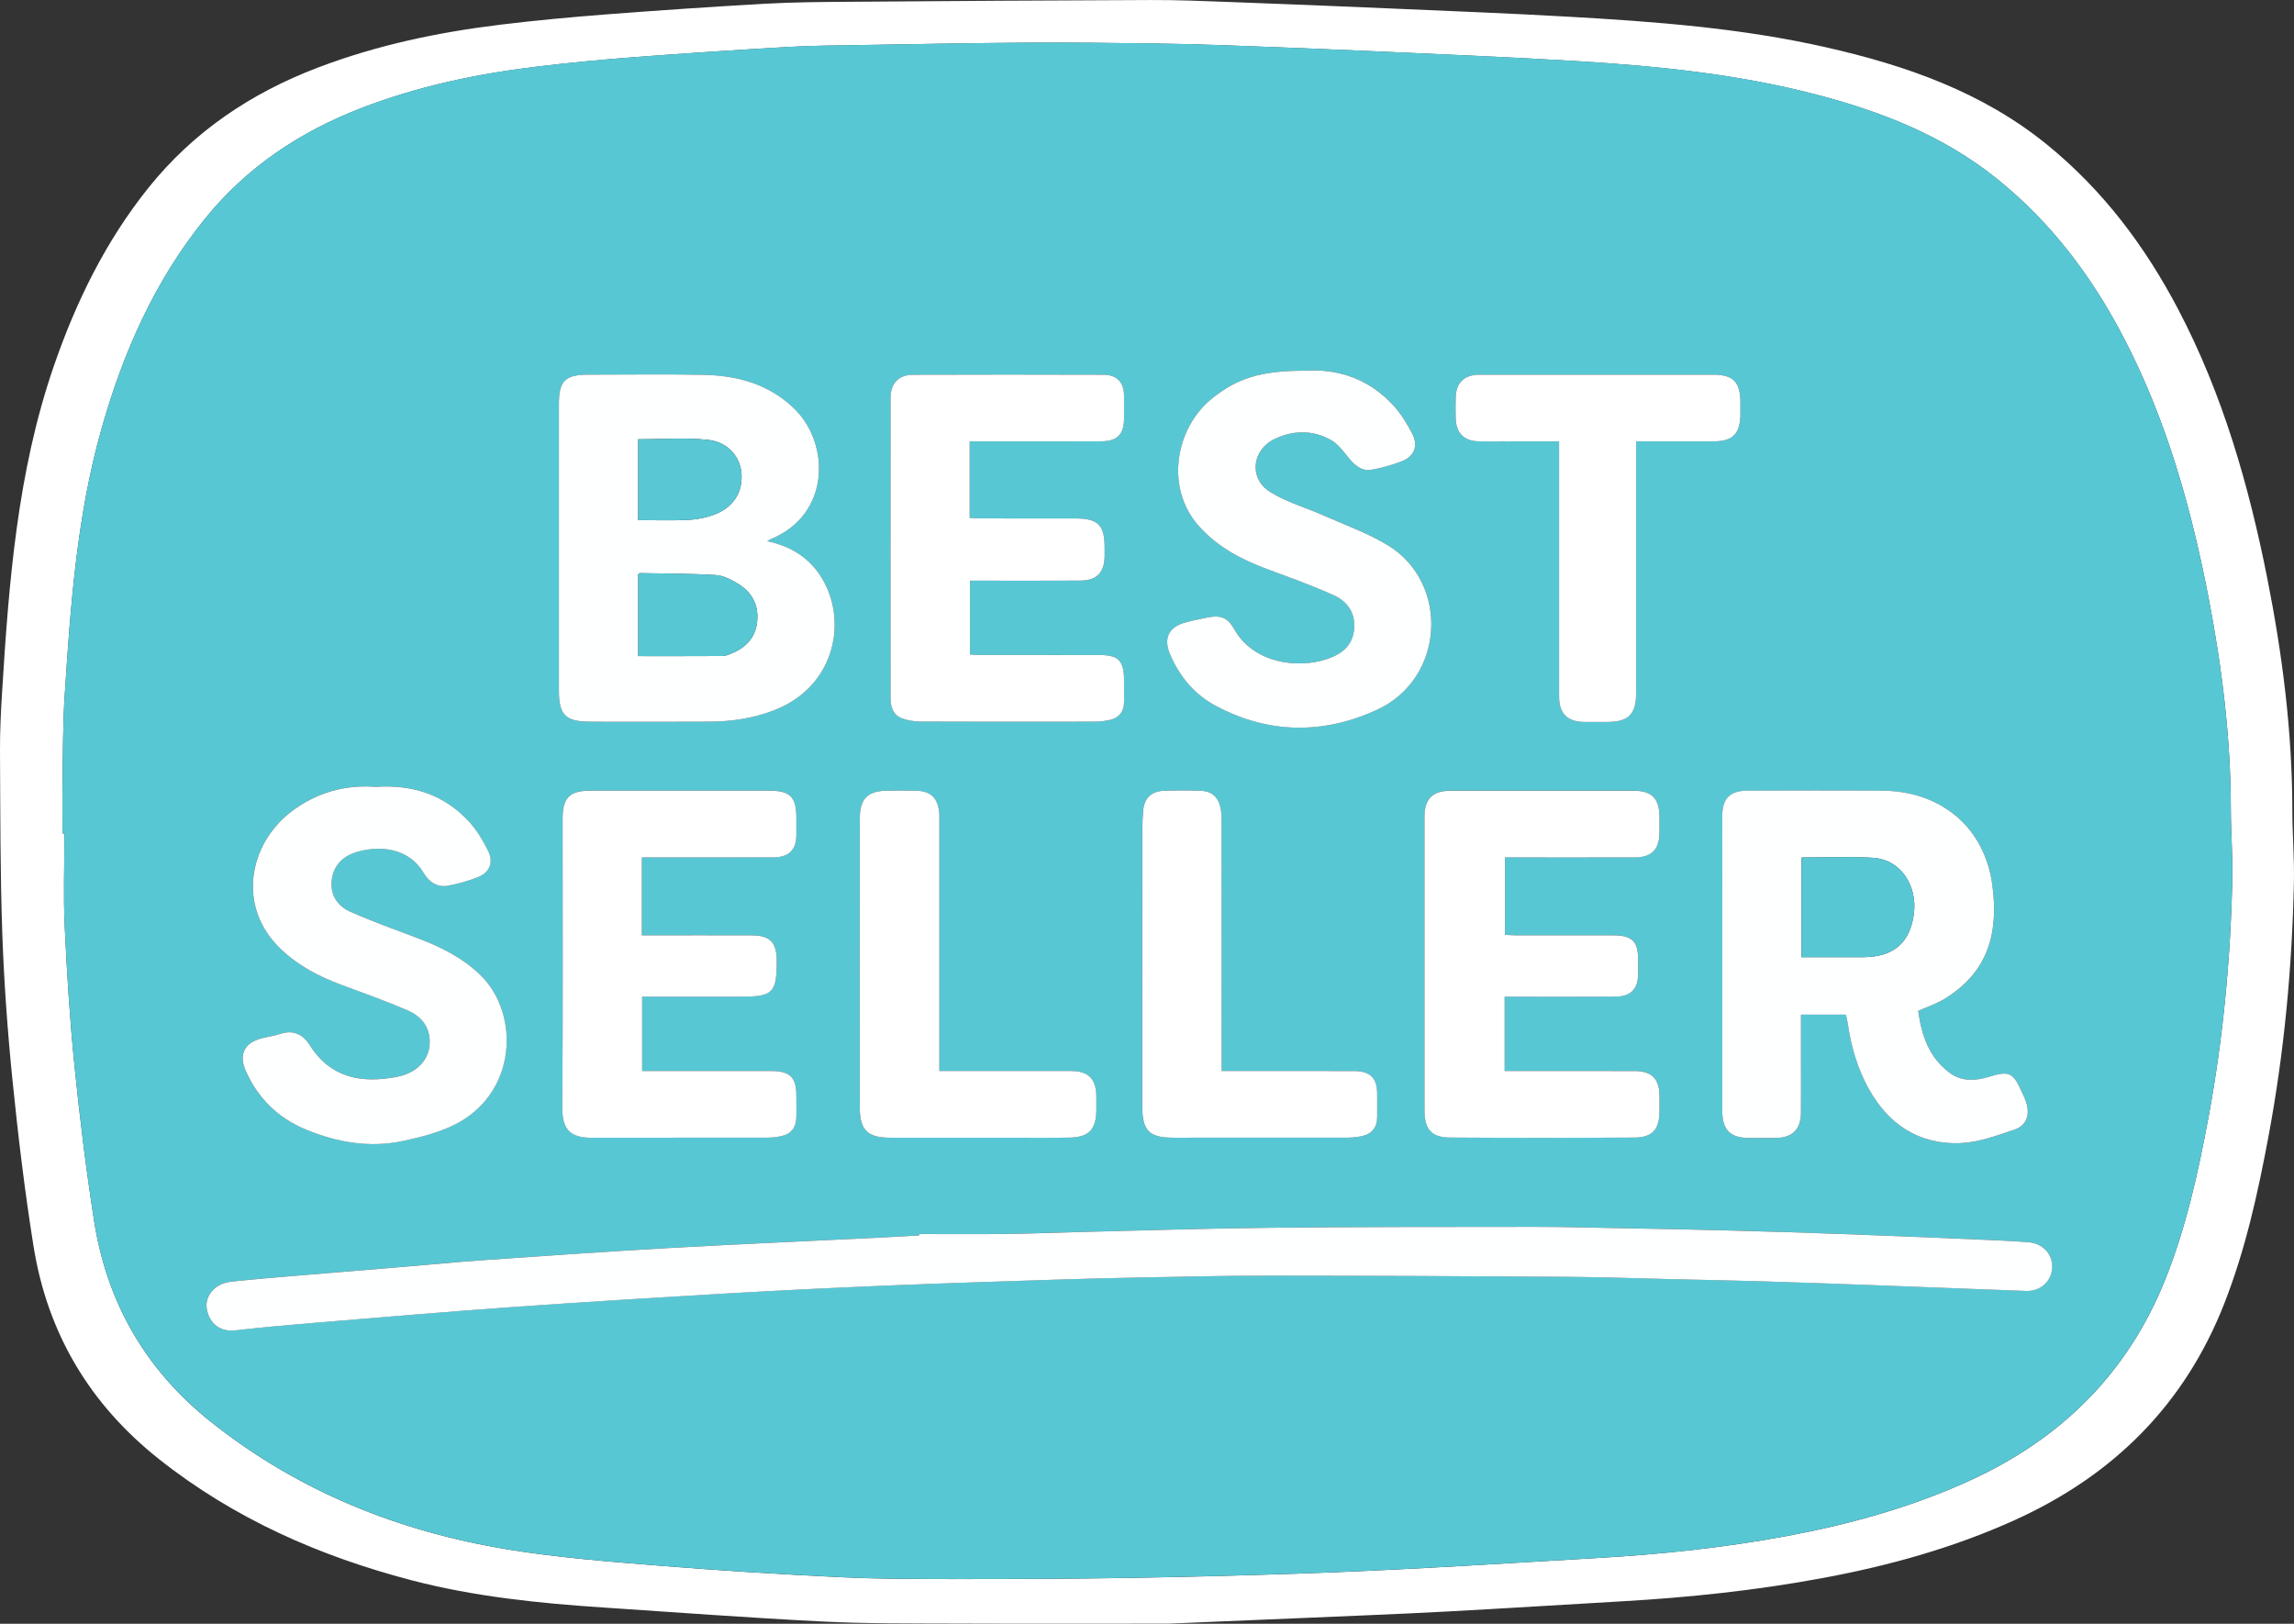
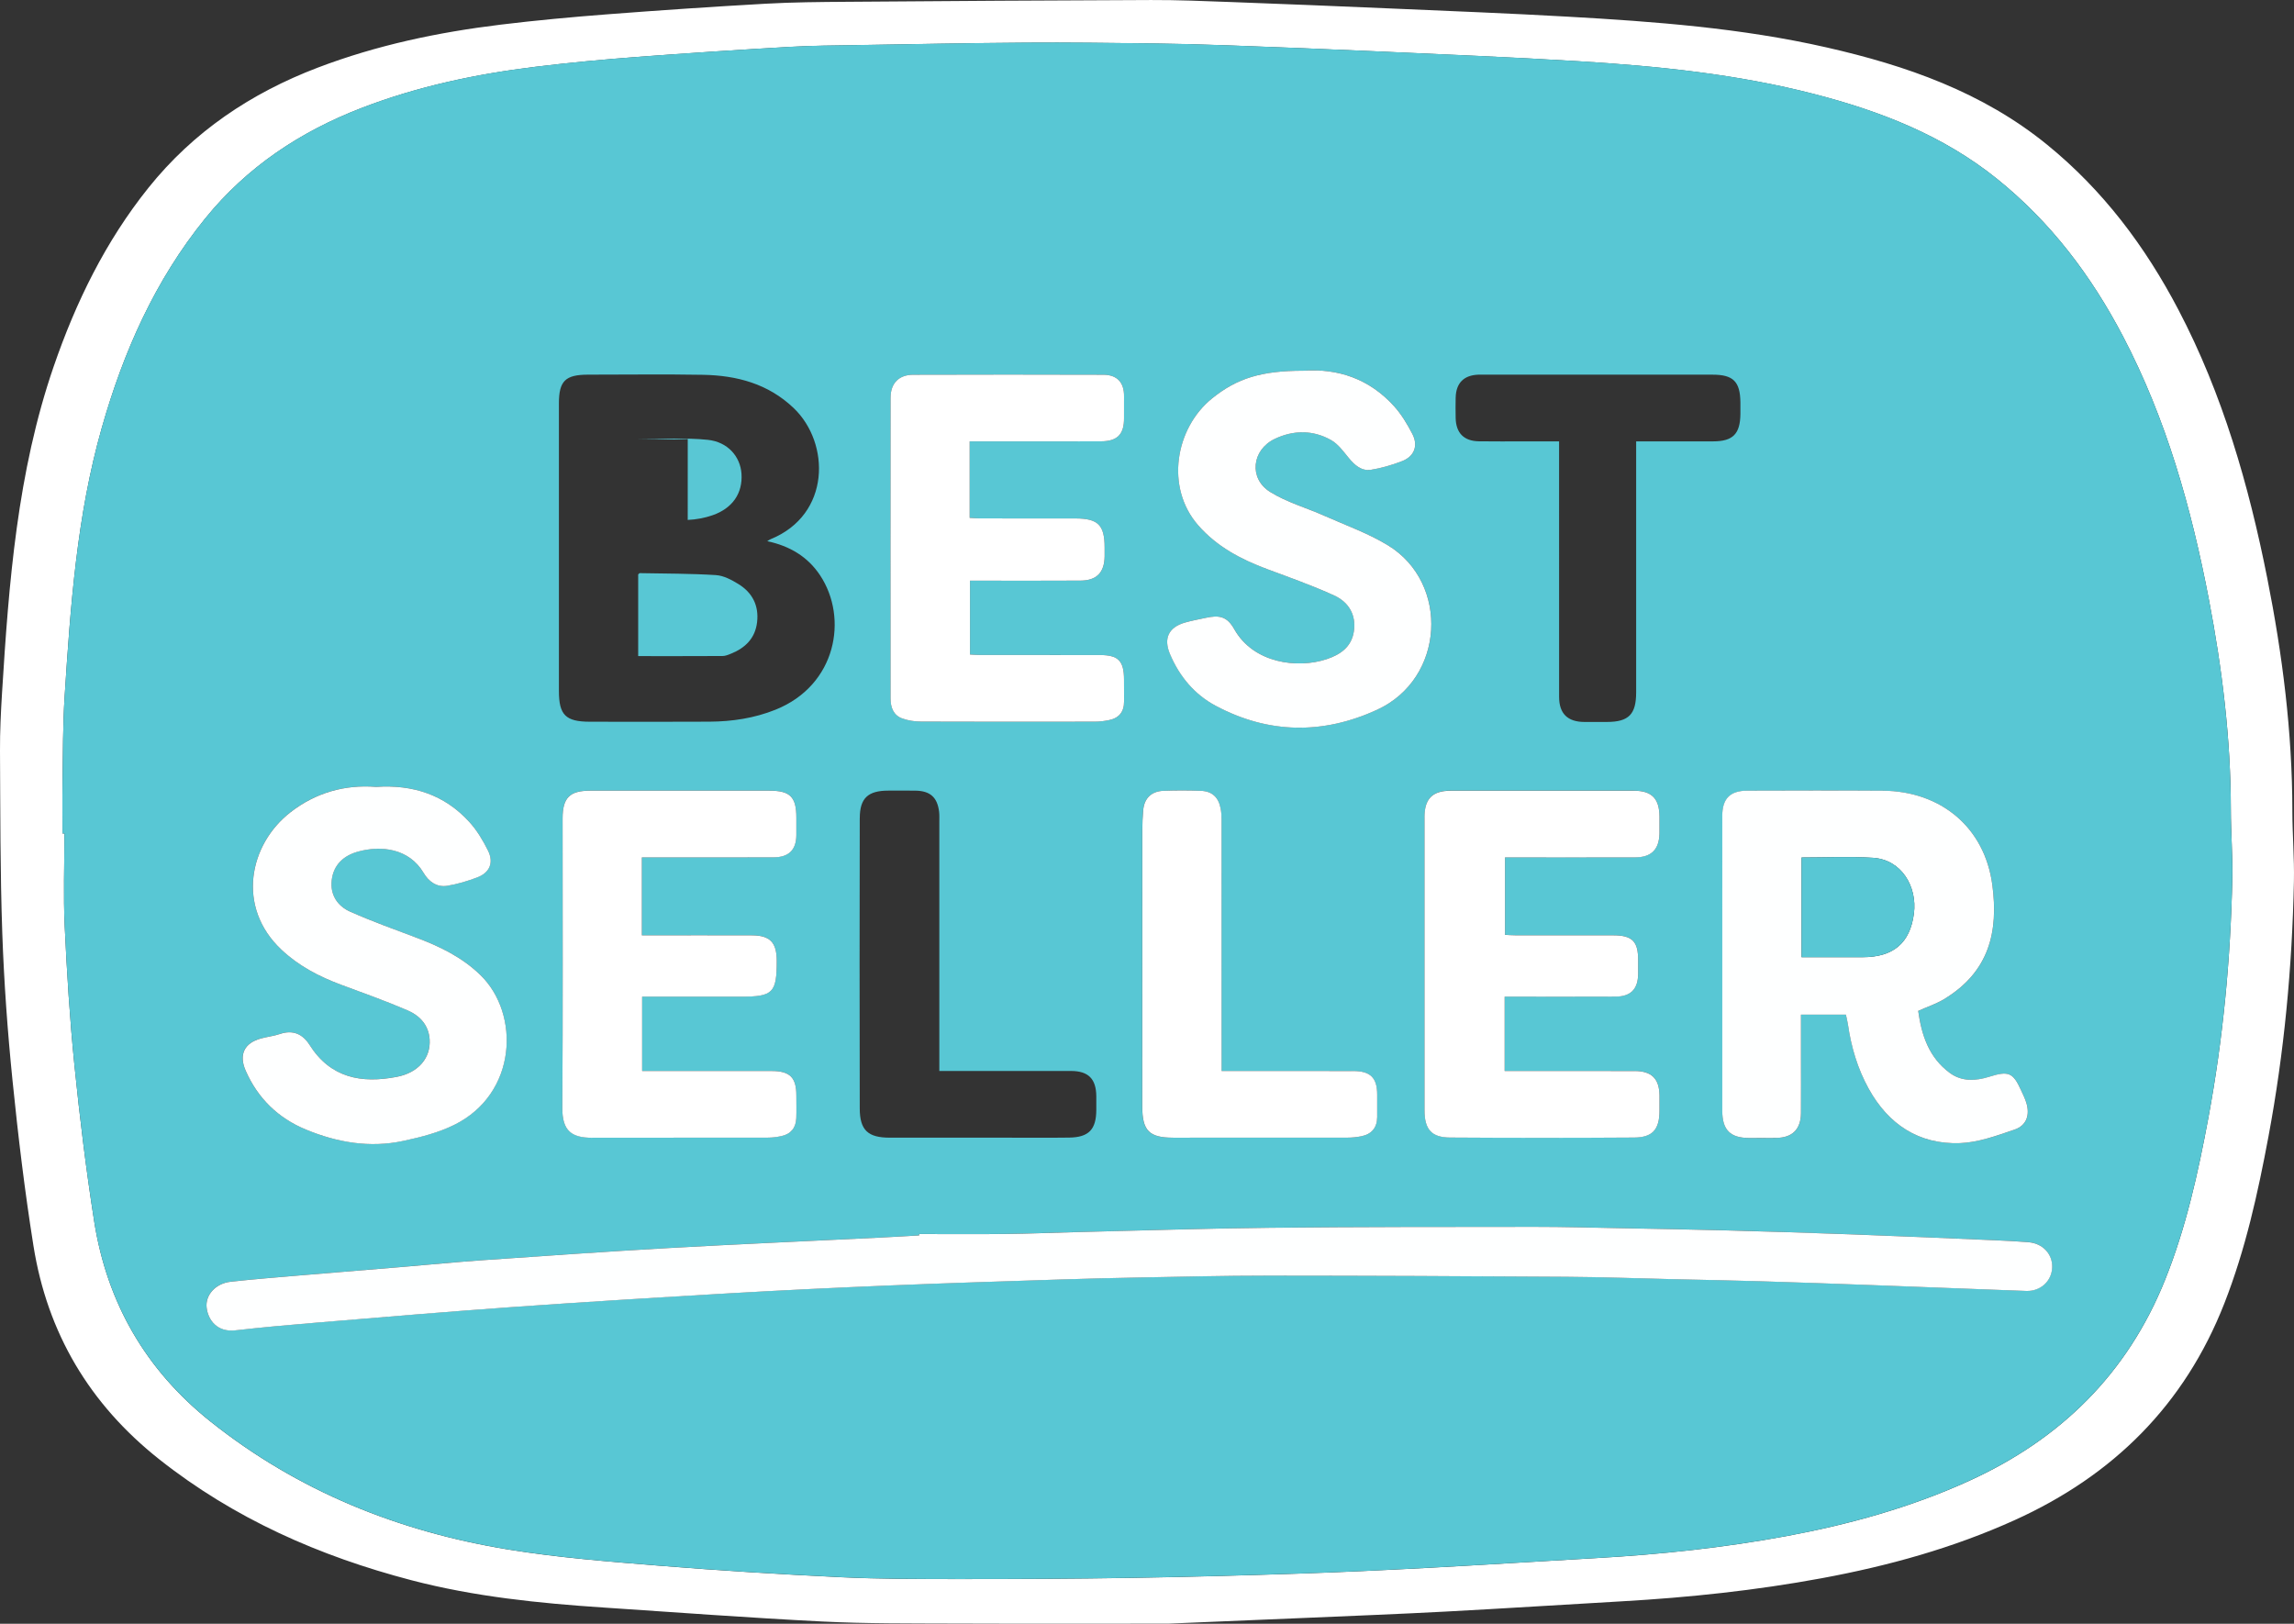
<svg xmlns="http://www.w3.org/2000/svg" id="Layer_2" data-name="Layer 2" viewBox="0 0 1168.27 827">
  <rect x="0" y="0" width="1168.27" height="827" fill="#333333" stroke="none" />
  <defs>
    <style> .cls-1 { fill: #fff; } .cls-2 { fill: #feffff; } .cls-3 { fill: #59c7d4; } .cls-4 { fill: #58c7d4; } </style>
  </defs>
  <g id="Layer_1-2" data-name="Layer 1">
    <g>
      <path class="cls-1" d="m1167.44,412.75c-.05-39.89-5.03-79.26-12.79-118.28-9.42-47.4-22.68-93.61-45.23-136.68-16.91-32.3-38.42-60.93-66.88-84.09-32.94-26.81-71.72-40.32-112.37-49.56-43.35-9.86-87.51-13.15-131.73-15.65-30.01-1.7-60.06-2.87-90.09-4.17-27.2-1.18-54.41-2.28-81.61-3.29-13.51-.5-27.03-1.07-40.54-1.02-51.54.16-103.08.51-154.62.9-13.89.1-27.8.2-41.67.98-26.81,1.51-53.61,3.32-80.39,5.38-18.21,1.4-36.41,3.08-54.53,5.28-31.82,3.87-63.06,10.43-93.14,21.89-34.06,12.98-63.34,32.61-86.29,61.26-21.83,27.26-36.9,58.1-48.2,90.91C8.81,240.5,4.51,296.7,1.03,353,.43,362.78-.05,372.59,0,382.39c.18,30.93.08,61.88,1.16,92.78.88,25.1,2.69,50.21,5.22,75.2,2.84,28.13,6.21,56.24,10.66,84.15,7.07,44.42,28.59,80.65,64.03,108.71,38.21,30.26,81.68,49.38,128.42,61.6,32.08,8.39,64.96,11.73,97.96,13.92,37.14,2.47,74.26,5.25,111.43,7.12,22.3,1.12,44.67.95,67.01,1.04,39.07.15,78.15.04,109.14.04,28.63-1.2,49.15-2.03,69.66-2.92,23.71-1.03,47.43-1.94,71.13-3.2,30.02-1.59,60.01-3.53,90.02-5.24,34.22-1.95,68.25-5.54,101.96-11.78,33.8-6.25,66.74-15.34,98.17-29.56,50.22-22.72,86.57-58.69,106.83-110.41,10.76-27.48,17.06-56.07,22.46-84.95,8.03-42.93,12.07-86.24,12.97-129.85.25-12.09-.78-24.2-.8-36.31Zm-30.59,34.87c-.87,40.92-4.71,81.55-12.21,121.83-5.21,27.98-11.32,55.68-21.95,82.22-19.26,48.07-53.4,81.47-100.17,102.71-29.71,13.49-60.88,22.09-92.84,28.02-31.89,5.91-64.08,9.31-96.44,11.16-28.55,1.63-57.09,3.45-85.65,4.97-22.25,1.18-44.51,2.24-66.78,2.97-28.4.94-56.8,1.7-85.21,2.16-28.96.46-57.93.61-86.9.6-20.13-.01-40.29.01-60.39-.95-30.85-1.47-61.69-3.36-92.46-5.86-25.82-2.1-51.75-4.09-77.28-8.29-55.7-9.15-106.86-29.68-151.38-65.15-32.97-26.27-52.72-60.49-59.23-101.98-4.14-26.41-7.37-53-10.06-79.6-2.37-23.47-3.83-47.06-4.94-70.63-.74-15.73-.14-31.52-.14-47.29-.33,0-.66,0-1,0,0-8.66-.12-17.32.03-25.97.24-14.6.13-29.23,1.07-43.79,2.97-46.06,6.2-92.13,18.92-136.85,11.03-38.76,27.06-75.04,52.66-106.62,21.31-26.28,48.46-44.28,79.79-56.34,28.56-11,58.29-17.24,88.55-20.94,17.14-2.1,34.36-3.69,51.58-5,25.83-1.96,51.68-3.62,77.54-5.11,11.62-.67,23.27-.73,34.91-.92,28.6-.48,57.2-1.04,85.8-1.24,21.15-.15,42.3.13,63.44.38,13.12.16,26.23.52,39.34,1,24.9.91,49.81,1.88,74.7,3.01,34.55,1.57,69.12,2.95,103.63,5.06,40.5,2.47,80.84,6.56,120.29,16.75,33.62,8.69,65.49,21.07,92.94,43.15,27.33,21.97,47.95,49.26,64.11,80.1,22.14,42.24,34.88,87.62,43.81,134.15,6.77,35.31,11.16,70.92,11.18,106.98,0,11.78,1,23.57.75,35.34Z" />
      <path class="cls-4" d="m1124.92,305.3c-8.93-46.53-21.66-91.91-43.81-134.15-16.17-30.84-36.79-58.12-64.11-80.1-27.45-22.07-59.32-34.46-92.94-43.15-39.45-10.2-79.78-14.28-120.29-16.75-34.52-2.11-69.08-3.49-103.63-5.06-24.89-1.13-49.8-2.09-74.7-3.01-13.11-.48-26.23-.84-39.34-1-21.15-.26-42.3-.53-63.44-.38-28.6.2-57.2.77-85.8,1.24-11.64.19-23.3.25-34.91.92-25.86,1.5-51.71,3.15-77.54,5.11-17.22,1.31-34.44,2.9-51.58,5-30.27,3.7-59.99,9.94-88.55,20.94-31.33,12.06-58.48,30.06-79.79,56.34-25.6,31.57-41.63,67.86-52.66,106.62-12.72,44.72-15.95,90.79-18.92,136.85-.94,14.56-.83,29.19-1.07,43.79-.14,8.66-.03,17.32-.03,25.97.33,0,.66,0,1,0,0,15.77-.6,31.56.14,47.29,1.1,23.57,2.56,47.16,4.94,70.63,2.69,26.6,5.92,53.19,10.06,79.6,6.51,41.49,26.26,75.7,59.23,101.98,44.52,35.47,95.68,56,151.38,65.15,25.53,4.19,51.46,6.19,77.28,8.29,30.78,2.5,61.62,4.39,92.46,5.86,20.1.96,40.25.94,60.39.95,28.97.02,57.94-.13,86.9-.6,28.41-.45,56.81-1.22,85.21-2.16,22.27-.73,44.53-1.79,66.78-2.97,28.56-1.52,57.1-3.34,85.65-4.97,32.36-1.85,64.55-5.25,96.44-11.16,31.96-5.93,63.13-14.53,92.84-28.02,46.77-21.23,80.91-54.64,100.17-102.71,10.63-26.54,16.74-54.24,21.95-82.22,7.5-40.28,11.34-80.91,12.21-121.83.25-11.77-.74-23.56-.75-35.34-.02-36.06-4.4-71.67-11.18-106.98Zm-166.09,97.42c29.61.22,51.94,18.68,55.83,48.02,3.12,23.54-1.38,44.1-24.59,58.16-3.92,2.38-8.4,3.84-13.16,5.97,1.69,12.29,5.41,23.76,16.1,31.61,6.15,4.51,13.2,4.09,20.1,1.93,9.79-3.07,12.09-2.19,16.26,7.06.89,1.97,1.87,3.92,2.52,5.97,2.03,6.35.27,11.81-5.95,13.91-9.03,3.06-18.41,6.54-27.75,6.88-20.94.75-36.45-9.51-46.54-27.78-5.6-10.14-8.86-21.1-10.51-32.55-.24-1.64-.66-3.24-1.06-5.11h-22.87c0,7.38,0,14.49,0,21.6,0,9.49.05,18.98-.01,28.47-.06,8.28-4.3,12.56-12.56,12.71-4.66.09-9.32.02-13.98.02-9.45,0-13.53-4.1-13.53-13.7-.02-32.46,0-64.92,0-97.38,0-17.65-.03-35.29.01-52.94.02-8.8,3.98-12.83,12.79-12.85,22.97-.05,45.94-.16,68.92.02Zm-217.49-200.29c.19-7.35,4.17-11.33,11.5-11.6,1-.04,2,0,3,0,38.78,0,77.56,0,116.34,0,10.52,0,14.03,3.49,14.16,14.05.02,2,.02,3.99,0,5.99-.12,10.17-3.8,13.9-13.86,13.93-11.15.03-22.3,0-33.46,0h-5.77v5.99c0,40.61,0,81.23,0,121.84,0,11.23-3.79,15.05-14.88,15.08-3.83,0-7.66.01-11.48,0-8.54-.03-12.87-4.24-12.88-12.75-.03-36.29-.01-72.57-.01-108.86v-21.3c-6.5,0-11.95,0-17.41,0-7.82,0-15.65.1-23.47-.03-7.62-.13-11.63-4.25-11.79-11.85-.07-3.49-.08-6.99,0-10.49Zm90.8,200.27c9.08.01,12.95,4.03,12.99,13.19.01,2.83.04,5.66,0,8.49-.12,8.19-4.1,12.23-12.36,12.26-20.14.06-40.28.02-60.42.02h-5.88v39.45c1.75.08,3.52.22,5.29.22,16.65.02,33.29-.02,49.94.02,9.56.03,12.56,3.08,12.57,12.51,0,2.33,0,4.66,0,6.99-.02,7.84-3.68,11.69-11.56,11.72-16.81.08-33.62.03-50.44.03h-5.98v37.85h15.32c16.98,0,33.96-.03,50.94.01,8.62.02,12.49,3.91,12.59,12.47.03,2.66.02,5.33,0,7.99-.05,9.28-3.52,13.36-12.85,13.42-31.29.21-62.59.21-93.88,0-9.45-.06-12.94-4.24-12.94-13.88,0-49.77,0-99.54,0-149.32,0-9.35,4.02-13.46,13.3-13.47,31.13-.03,62.26-.04,93.38,0Zm-228.58-85.65c3.35-.96,6.8-1.57,10.21-2.33,7.37-1.65,11.21-.68,14.82,5.73,9.83,17.44,32.25,20.18,47.01,15.28,6.95-2.31,12.69-6.17,13.89-14.12,1.3-8.56-2.73-15.01-10.04-18.35-11.16-5.1-22.79-9.17-34.3-13.48-13.25-4.96-25.43-11.38-34.95-22.27-16.85-19.28-11.66-49.47,7.1-64.62,12.74-10.28,25.15-14.09,46.49-14.09,17.62-1.26,33.68,4.18,46.23,18.13,3.72,4.14,6.69,9.11,9.27,14.08,3.1,5.98.99,11.44-5.26,13.85-5.09,1.96-10.43,3.56-15.81,4.4-4.83.75-8.31-2.36-11.33-6.03-2.72-3.29-5.42-7.07-8.99-9.1-9.26-5.24-19.28-5.12-28.73-.59-11.69,5.6-13.26,20.17-2.35,26.98,8.47,5.29,18.48,8.09,27.71,12.2,10.9,4.85,22.33,8.89,32.43,15.08,31.28,19.16,28.97,67.81-5.66,83.7-27.41,12.57-55.14,12.35-82.03-1.97-10.88-5.8-18.59-15-23.41-26.42-3.39-8.03-.67-13.67,7.72-16.06Zm-21.83,105.67c0-3.32.17-6.65.44-9.97.5-6.11,4.1-9.74,10.34-9.98,6.32-.25,12.66-.24,18.98,0,5.81.22,9.09,3.32,10.15,9.12.33,1.79.45,3.63.45,5.45.02,40.14.02,80.28.02,120.41v7.72h5.67c20.48,0,40.97-.03,61.45.02,8.69.02,12.1,3.48,12.11,12.01,0,3.83.04,7.66,0,11.49-.05,5.3-2.78,8.68-8.09,9.73-2.26.45-4.61.7-6.92.7-29.64.05-59.29.04-88.93.03-12.18,0-15.7-3.56-15.7-15.82,0-46.97-.01-93.93.02-140.9Zm-128.18-220.22c0-7.27,4.24-11.6,11.49-11.63,32.29-.1,64.59-.1,96.88,0,7.08.02,10.62,4.05,10.53,11-.05,3.66-.05,7.33-.01,10.99.1,8.23-3.31,11.86-11.67,11.91-17.81.09-35.62.03-53.44.03-4.31,0-8.63,0-13.5,0v38.96c1.95.11,3.7.28,5.46.28,16.15.02,32.29,0,48.44.02,11.51.02,14.82,3.35,14.83,14.82,0,1.5.02,3,0,4.49-.11,8.2-4.02,12.29-12.29,12.34-16.81.11-33.63.04-50.44.04-1.81,0-3.63,0-5.83,0v37.61c1.64.08,3.39.23,5.15.24,20.31.02,40.62,0,60.93.02,9.48,0,12.37,2.98,12.36,12.57,0,3.66.01,7.32.03,10.99.02,5.43-2.54,8.64-7.98,9.66-2.27.43-4.61.71-6.92.72-29.46.05-58.93.08-88.39-.04-3.26-.01-6.69-.5-9.73-1.61-4.44-1.62-5.9-5.65-5.9-10.09-.03-51.11-.05-102.21.01-153.32Zm-15.69,214.18c.02-10.22,4.23-13.98,14.5-14,4.66,0,9.32-.07,13.98.02,7.39.14,11.03,3.42,11.91,10.7.2,1.64.12,3.32.12,4.99,0,40.12,0,80.25,0,120.37v6.7c6.88,0,13,0,19.13,0,15.98,0,31.97-.03,47.95.01,8.82.02,12.76,4,12.86,12.8.03,2.33,0,4.66,0,6.99-.03,10-3.8,14-13.81,14.14-10.99.15-21.98.04-32.96.04-19.48,0-38.96.02-58.44,0-11.11-.01-15.24-3.82-15.26-14.92-.1-49.28-.11-98.56,0-147.84Zm-153.23-211.14c0-11.53,3.25-14.72,14.95-14.72,19.48,0,38.96-.27,58.44.08,17.21.31,33.19,4.55,46.15,16.91,18.74,17.87,18.94,54.36-11.74,66.82-.41.17-.78.45-1.7,1,11.49,2.46,20.63,7.91,26.91,17.38,14.42,21.74,8.4,56-22.71,68.46-10.83,4.34-22.1,6.02-33.63,6.09-20.31.12-40.62.05-60.94.03-12.32-.02-15.73-3.44-15.73-15.68,0-48.78,0-97.57,0-146.35Zm1.88,211.32c0-10.56,3.56-14.18,13.98-14.18,30.47-.01,60.94-.01,91.42,0,10.49,0,13.64,3.2,13.64,13.69,0,3,.02,5.99,0,8.99-.05,7.41-3.81,11.23-11.51,11.26-20.48.08-40.96.03-61.44.03-1.79,0-3.59,0-5.72,0v39.69h5.62c16.82,0,33.64-.05,50.45.02,9.15.03,12.58,3.59,12.61,12.77.07,16.51-1.87,18.47-18.21,18.47h-50.33v37.85h5.49c20.15,0,40.3-.02,60.44,0,9.35.01,12.63,3.32,12.6,12.54-.01,3.83.11,7.66-.03,11.49-.19,4.93-2.76,8.1-7.62,9.13-2.26.48-4.6.77-6.91.78-29.81.05-59.61,0-89.42.05-10.42.02-15.28-3.45-15.2-15.23.32-49.12.13-98.24.14-147.37Zm-153.62,112.03c3.2-.87,6.56-1.23,9.69-2.29,6.6-2.23,11.56.06,15.02,5.53,10.69,16.91,26.5,19.78,44.48,16.31,11.01-2.13,17.34-9.69,16.7-19.1-.5-7.32-5.07-12.1-11.2-14.75-11.12-4.8-22.55-8.86-33.92-13.07-11.18-4.14-21.53-9.55-30.32-17.81-23.16-21.74-16.47-53.66,4.53-70,12.86-10,27.65-14.2,43.66-12.95,18.74-1.26,34.89,4.02,47.49,17.89,3.85,4.24,6.92,9.37,9.48,14.52,3.05,6.15.88,11.29-5.48,13.7-4.95,1.88-10.12,3.44-15.33,4.27-5.3.85-9.4-2.19-11.99-6.58-7.46-12.63-21.89-14.04-33.44-10.82-7.28,2.03-12.41,6.66-13.34,14.49-.89,7.53,2.93,13.22,9.44,16.1,11.07,4.9,22.49,9.03,33.83,13.28,11.92,4.47,23.14,9.93,32.45,18.98,20.31,19.74,18.82,60.44-13.37,76.33-8.06,3.98-17.13,6.26-25.99,8.17-17.06,3.67-33.7.75-49.59-5.84-14.06-5.83-24.43-15.88-30.62-29.97-3.56-8.11-.74-14.08,7.8-16.4Zm899.02,128.58c-26.09-.93-52.18-2-78.27-2.96-19.23-.71-38.46-1.4-57.7-1.98-14.28-.43-28.56-.69-42.84-1.02-18.44-.43-36.88-1.11-55.32-1.23-50.61-.34-101.22-.57-151.83-.59-22.3,0-44.6.56-66.89.96-13.12.23-26.24.57-39.35,1-28.86.95-57.73,1.84-86.58,3.03-27.08,1.12-54.15,2.4-81.21,3.97-37.01,2.14-74.01,4.41-110.99,7.03-33.32,2.36-66.61,5.21-99.91,7.95-13.75,1.13-27.49,2.36-41.2,3.92-9.33,1.06-13.86-5.35-14.61-11.52-.77-6.41,4.51-12.39,12.22-13.24,11.89-1.3,23.83-2.25,35.75-3.26,17.19-1.46,34.39-2.83,51.58-4.26,13.74-1.15,27.47-2.51,41.23-3.46,31.51-2.18,63.02-4.4,94.56-6.18,35.52-2,71.07-3.52,106.61-5.27,6.97-.34,13.94-.77,20.91-1.16,0-.23,0-.47.01-.7,14.76,0,29.53.13,44.29-.04,11.93-.14,23.86-.67,35.8-.95,32.87-.78,65.74-1.87,98.62-2.21,44.94-.47,89.89-.44,134.84-.47,14.64-.01,29.29.41,43.93.69,18.1.34,36.19.65,54.28,1.14,21.07.57,42.14,1.22,63.2,2,24.36.91,48.72,1.98,73.08,3.01,5.65.24,11.29.53,16.92.98,7.2.57,12.26,6.04,12.04,12.78-.23,6.96-5.9,12.29-13.19,12.03Z" />
      <path class="cls-2" d="m1033.07,632.68c-5.63-.45-11.28-.74-16.92-.98-24.36-1.04-48.72-2.11-73.08-3.01-21.06-.78-42.13-1.44-63.2-2-18.09-.49-36.19-.79-54.28-1.14-14.64-.28-29.29-.7-43.93-.69-44.95.03-89.9,0-134.84.47-32.88.34-65.75,1.43-98.62,2.21-11.93.28-23.86.82-35.8.95-14.76.17-29.52.04-44.29.04,0,.23,0,.47-.01.7-6.97.39-13.94.82-20.91,1.16-35.54,1.75-71.09,3.27-106.61,5.27-31.53,1.77-63.05,4-94.56,6.18-13.76.95-27.49,2.32-41.23,3.46-17.19,1.43-34.39,2.8-51.58,4.26-11.93,1.01-23.86,1.95-35.75,3.26-7.71.85-12.99,6.82-12.22,13.24.74,6.16,5.27,12.58,14.61,11.52,13.7-1.56,27.45-2.79,41.2-3.92,33.3-2.75,66.59-5.59,99.91-7.95,36.98-2.62,73.98-4.88,110.99-7.03,27.05-1.57,54.13-2.85,81.21-3.97,28.85-1.19,57.72-2.08,86.58-3.03,13.11-.43,26.23-.76,39.35-1,22.3-.4,44.6-.97,66.89-.96,50.61.02,101.22.25,151.83.59,18.44.12,36.88.8,55.32,1.23,14.28.33,28.56.59,42.84,1.02,19.23.58,38.47,1.27,57.7,1.98,26.09.96,52.17,2.03,78.27,2.96,7.3.26,12.96-5.07,13.19-12.03.22-6.75-4.84-12.21-12.04-12.78Z" />
-       <path class="cls-2" d="m300.37,367.59c20.31.03,40.63.09,60.94-.03,11.54-.07,22.81-1.75,33.63-6.09,31.1-12.46,37.12-46.72,22.71-68.46-6.28-9.47-15.42-14.92-26.91-17.38.92-.55,1.29-.83,1.7-1,30.68-12.46,30.48-48.94,11.74-66.82-12.96-12.36-28.93-16.59-46.15-16.91-19.47-.36-38.96-.08-58.44-.08-11.71,0-14.95,3.19-14.95,14.72,0,48.78,0,97.57,0,146.35,0,12.24,3.41,15.66,15.73,15.68Zm85.19-50.67c-.96,8.13-5.98,13.07-13.27,16.01-1.38.56-2.86,1.19-4.3,1.19-14.23.09-28.47.05-42.98.05v-41.62c.33-.27.59-.64.83-.64,12.94.25,25.9.19,38.81,1,3.9.25,7.95,2.42,11.41,4.56,7.1,4.37,10.5,10.99,9.49,19.44Zm-60.56-93.19c12,0,23.82-.93,35.42.28,10.36,1.08,16.61,8.63,17.2,17.27.68,9.84-4.47,17.57-14.74,21.14-4.02,1.4-8.39,2.2-12.64,2.39-8.27.37-16.56.11-25.25.11v-41.19Z" />
      <path class="cls-2" d="m877.12,415.56c-.04,17.65-.01,35.29-.01,52.94,0,32.46-.01,64.92,0,97.38,0,9.6,4.09,13.69,13.53,13.7,4.66,0,9.32.07,13.98-.02,8.25-.15,12.5-4.43,12.56-12.71.06-9.49.01-18.98.01-28.47,0-7.11,0-14.22,0-21.6h22.87c.39,1.87.82,3.48,1.06,5.11,1.65,11.45,4.91,22.41,10.51,32.55,10.09,18.27,25.6,28.53,46.54,27.78,9.34-.34,18.72-3.82,27.75-6.88,6.22-2.11,7.98-7.56,5.95-13.91-.65-2.05-1.63-4-2.52-5.97-4.17-9.25-6.47-10.13-16.26-7.06-6.89,2.16-13.95,2.59-20.1-1.93-10.69-7.85-14.41-19.32-16.1-31.61,4.76-2.13,9.23-3.59,13.16-5.97,23.21-14.05,27.71-34.61,24.59-58.16-3.89-29.34-26.22-47.8-55.83-48.02-22.97-.17-45.94-.07-68.92-.02-8.81.02-12.78,4.04-12.79,12.85Zm40.37,21.18c12.47,0,24.47-.61,36.39.16,14.59.94,22.57,14.76,20.83,28.32-1.95,15.23-10.63,22.3-26.12,22.3-10.27,0-20.55,0-31.1,0v-50.78Z" />
      <path class="cls-1" d="m725.46,416.17c0,49.77,0,99.54,0,149.32,0,9.64,3.49,13.82,12.94,13.88,31.29.21,62.59.21,93.88,0,9.33-.06,12.8-4.14,12.85-13.42.01-2.66.03-5.33,0-7.99-.09-8.55-3.97-12.44-12.59-12.47-16.98-.04-33.96-.01-50.94-.01h-15.32v-37.85h5.98c16.81,0,33.62.05,50.44-.03,7.87-.04,11.54-3.88,11.56-11.72,0-2.33,0-4.66,0-6.99,0-9.43-3.01-12.49-12.57-12.51-16.65-.05-33.29,0-49.94-.02-1.77,0-3.54-.15-5.29-.22v-39.45h5.88c20.14,0,40.28.04,60.42-.02,8.25-.02,12.24-4.07,12.36-12.26.04-2.83.02-5.66,0-8.49-.04-9.17-3.9-13.18-12.99-13.19-31.13-.04-62.26-.03-93.38,0-9.28,0-13.3,4.12-13.3,13.47Z" />
      <path class="cls-1" d="m459.44,365.91c3.04,1.11,6.47,1.6,9.73,1.61,29.46.12,58.93.08,88.39.04,2.31,0,4.65-.29,6.92-.72,5.43-1.03,8-4.24,7.98-9.66-.02-3.66-.03-7.32-.03-10.99,0-9.59-2.88-12.56-12.36-12.57-20.31-.02-40.62,0-60.93-.02-1.75,0-3.5-.16-5.15-.24v-37.61c2.2,0,4.02,0,5.83,0,16.81,0,33.63.07,50.44-.04,8.27-.05,12.17-4.14,12.29-12.34.02-1.5,0-3,0-4.49,0-11.47-3.31-14.8-14.83-14.82-16.15-.02-32.29,0-48.44-.02-1.76,0-3.51-.18-5.46-.28v-38.96c4.87,0,9.18,0,13.5,0,17.81,0,35.62.06,53.44-.03,8.36-.04,11.77-3.67,11.67-11.91-.04-3.66-.04-7.33.01-10.99.1-6.96-3.45-10.98-10.53-11-32.29-.11-64.59-.1-96.88,0-7.25.02-11.48,4.35-11.49,11.63-.06,51.11-.04,102.21-.01,153.32,0,4.44,1.46,8.46,5.9,10.09Z" />
      <path class="cls-1" d="m301.58,579.47c29.81-.04,59.61,0,89.42-.05,2.31,0,4.65-.3,6.91-.78,4.85-1.03,7.43-4.2,7.62-9.13.15-3.82.02-7.66.03-11.49.03-9.22-3.25-12.53-12.6-12.54-20.15-.03-40.3,0-60.44,0h-5.49v-37.85h50.33c16.34,0,18.27-1.96,18.21-18.47-.04-9.19-3.46-12.74-12.61-12.77-16.82-.06-33.64-.02-50.45-.02h-5.62v-39.69c2.14,0,3.93,0,5.72,0,20.48,0,40.96.05,61.44-.03,7.7-.03,11.46-3.85,11.51-11.26.02-3,0-5.99,0-8.99,0-10.49-3.16-13.69-13.64-13.69-30.47-.01-60.94-.01-91.42,0-10.42,0-13.98,3.63-13.98,14.18,0,49.12.18,98.25-.14,147.37-.08,11.78,4.78,15.24,15.2,15.23Z" />
      <path class="cls-2" d="m155.71,575.27c15.89,6.59,32.53,9.5,49.59,5.84,8.86-1.9,17.93-4.19,25.99-8.17,32.19-15.88,33.68-56.59,13.37-76.33-9.31-9.05-20.53-14.5-32.45-18.98-11.35-4.26-22.77-8.38-33.83-13.28-6.51-2.89-10.33-8.58-9.44-16.1.93-7.83,6.06-12.47,13.34-14.49,11.55-3.22,25.98-1.82,33.44,10.82,2.59,4.39,6.69,7.43,11.99,6.58,5.21-.83,10.38-2.4,15.33-4.27,6.36-2.41,8.54-7.54,5.48-13.7-2.56-5.15-5.63-10.29-9.48-14.52-12.6-13.87-28.74-19.15-47.49-17.89-16.01-1.25-30.8,2.95-43.66,12.95-21,16.34-27.69,48.26-4.53,70,8.79,8.25,19.14,13.66,30.32,17.81,11.36,4.21,22.8,8.28,33.92,13.07,6.13,2.64,10.7,7.43,11.2,14.75.64,9.41-5.69,16.97-16.7,19.1-17.98,3.48-33.79.61-44.48-16.31-3.46-5.47-8.42-7.75-15.02-5.53-3.13,1.06-6.49,1.42-9.69,2.29-8.55,2.31-11.36,8.29-7.8,16.4,6.18,14.09,16.55,24.14,30.62,29.97Z" />
      <path class="cls-2" d="m619.26,359.54c26.89,14.32,54.62,14.55,82.03,1.97,34.63-15.89,36.94-64.54,5.66-83.7-10.1-6.19-21.53-10.23-32.43-15.08-9.23-4.11-19.24-6.91-27.71-12.2-10.9-6.8-9.34-21.38,2.35-26.98,9.46-4.53,19.48-4.65,28.73.59,3.58,2.03,6.28,5.8,8.99,9.1,3.02,3.67,6.5,6.78,11.33,6.03,5.37-.84,10.72-2.44,15.81-4.4,6.25-2.41,8.36-7.87,5.26-13.85-2.58-4.97-5.55-9.94-9.27-14.08-12.55-13.95-28.61-19.38-46.23-18.13-21.35,0-33.76,3.81-46.49,14.09-18.76,15.14-23.95,45.34-7.1,64.62,9.52,10.89,21.7,17.31,34.95,22.27,11.51,4.3,23.14,8.38,34.3,13.48,7.31,3.34,11.34,9.78,10.04,18.35-1.21,7.95-6.94,11.81-13.89,14.12-14.75,4.89-37.18,2.16-47.01-15.28-3.61-6.41-7.45-7.38-14.82-5.73-3.41.76-6.86,1.37-10.21,2.33-8.38,2.39-11.11,8.03-7.72,16.06,4.82,11.42,12.53,20.63,23.41,26.42Z" />
-       <path class="cls-1" d="m753.12,224.77c7.82.14,15.65.03,23.47.03,5.45,0,10.91,0,17.41,0v21.3c0,36.29-.02,72.57.01,108.86,0,8.51,4.34,12.71,12.88,12.75,3.83.01,7.66.01,11.48,0,11.09-.03,14.88-3.85,14.88-15.08,0-40.61,0-81.23,0-121.84v-5.99h5.77c11.15,0,22.3.02,33.46,0,10.05-.03,13.74-3.76,13.86-13.93.02-2,.02-3.99,0-5.99-.13-10.56-3.64-14.05-14.16-14.05-38.78,0-77.56,0-116.34,0-1,0-2-.03-3,0-7.33.27-11.31,4.25-11.5,11.6-.09,3.49-.08,6.99,0,10.49.16,7.6,4.16,11.71,11.79,11.85Z" />
-       <path class="cls-1" d="m453.12,579.45c19.48.02,38.96,0,58.44,0,10.99,0,21.98.12,32.96-.04,10-.14,13.78-4.15,13.81-14.14,0-2.33.02-4.66,0-6.99-.1-8.8-4.04-12.77-12.86-12.8-15.98-.05-31.97-.01-47.95-.01-6.13,0-12.26,0-19.13,0v-6.7c0-40.12,0-80.25,0-120.37,0-1.66.08-3.34-.12-4.99-.88-7.29-4.52-10.57-11.91-10.7-4.66-.09-9.32-.03-13.98-.02-10.27.02-14.48,3.78-14.5,14-.11,49.28-.11,98.56,0,147.84.02,11.1,4.15,14.9,15.26,14.92Z" />
      <path class="cls-1" d="m597.42,579.45c29.64.01,59.29.02,88.93-.03,2.31,0,4.65-.25,6.92-.7,5.3-1.05,8.04-4.42,8.09-9.73.03-3.83,0-7.66,0-11.49,0-8.53-3.41-11.99-12.11-12.01-20.48-.05-40.97-.02-61.45-.02h-5.67v-7.72c0-40.14,0-80.28-.02-120.41,0-1.82-.12-3.67-.45-5.45-1.06-5.8-4.34-8.91-10.15-9.12-6.32-.23-12.66-.24-18.98,0-6.25.25-9.84,3.87-10.34,9.98-.27,3.31-.44,6.64-.44,9.97-.03,46.97-.02,93.93-.02,140.9,0,12.26,3.52,15.82,15.7,15.82Z" />
      <path class="cls-4" d="m364.65,292.91c-12.91-.81-25.87-.76-38.81-1-.25,0-.5.37-.83.64v41.62c14.51,0,28.74.03,42.98-.05,1.44,0,2.92-.64,4.3-1.19,7.29-2.94,12.31-7.88,13.27-16.01,1-8.45-2.39-15.07-9.49-19.44-3.46-2.13-7.51-4.31-11.41-4.56Z" />
-       <path class="cls-3" d="m350.24,264.81c4.25-.19,8.63-.99,12.64-2.39,10.27-3.57,15.41-11.3,14.74-21.14-.59-8.64-6.85-16.19-17.2-17.27-11.6-1.21-23.43-.28-35.42-.28v41.19c8.69,0,16.98.26,25.25-.11Z" />
+       <path class="cls-3" d="m350.24,264.81c4.25-.19,8.63-.99,12.64-2.39,10.27-3.57,15.41-11.3,14.74-21.14-.59-8.64-6.85-16.19-17.2-17.27-11.6-1.21-23.43-.28-35.42-.28c8.69,0,16.98.26,25.25-.11Z" />
      <path class="cls-4" d="m948.59,487.51c15.49,0,24.17-7.07,26.12-22.3,1.74-13.56-6.24-27.37-20.83-28.32-11.92-.77-23.93-.16-36.39-.16v50.78c10.55,0,20.83,0,31.1,0Z" />
    </g>
  </g>
</svg>